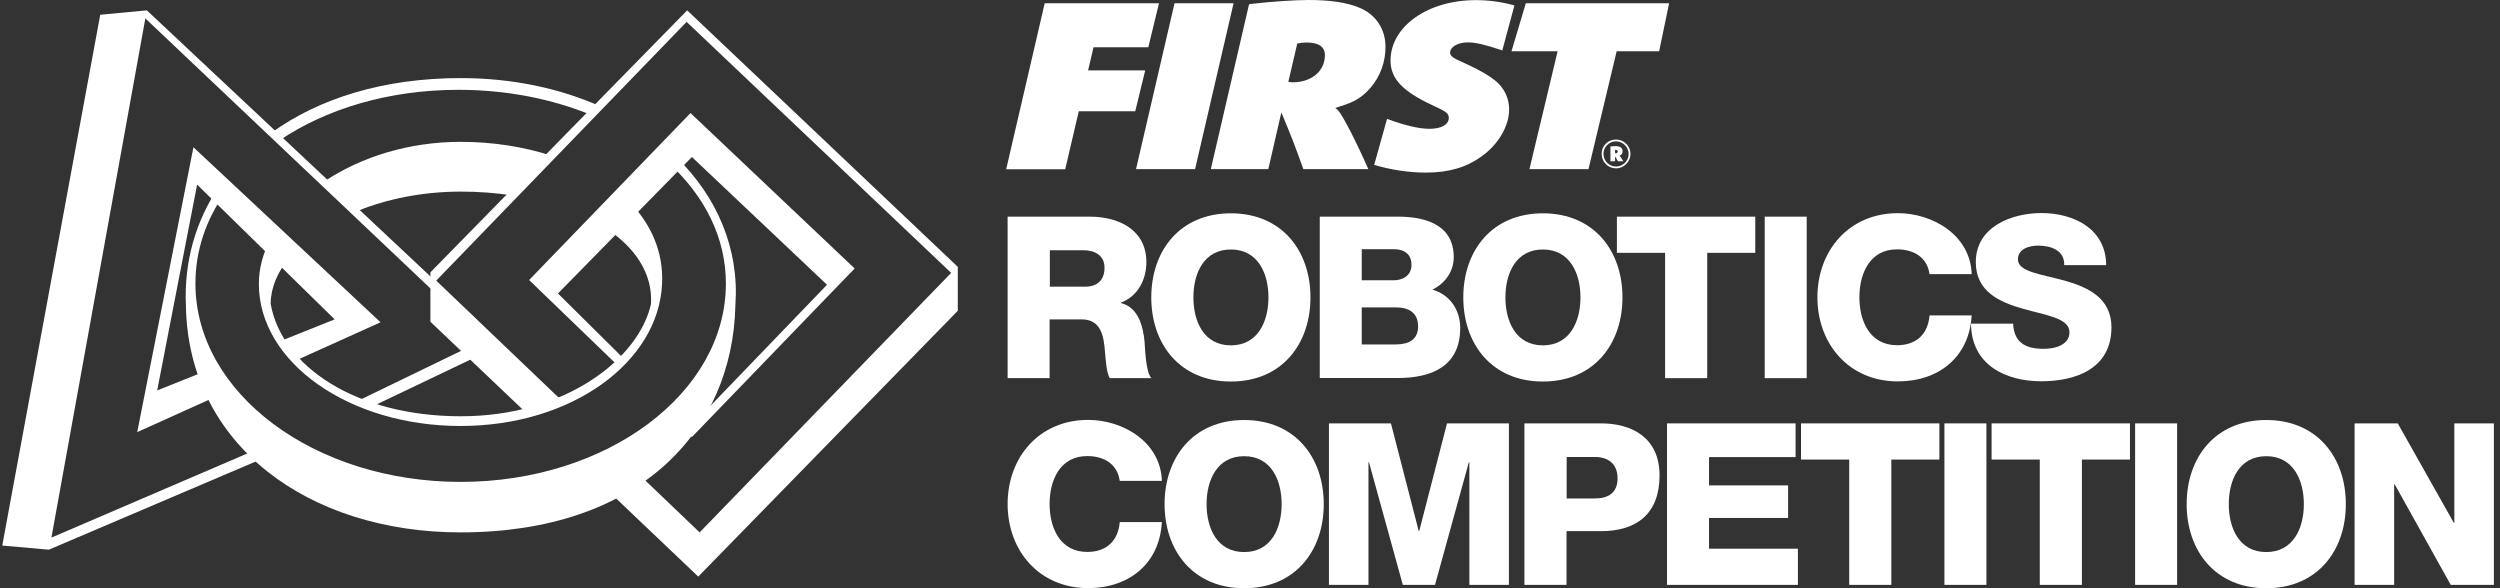
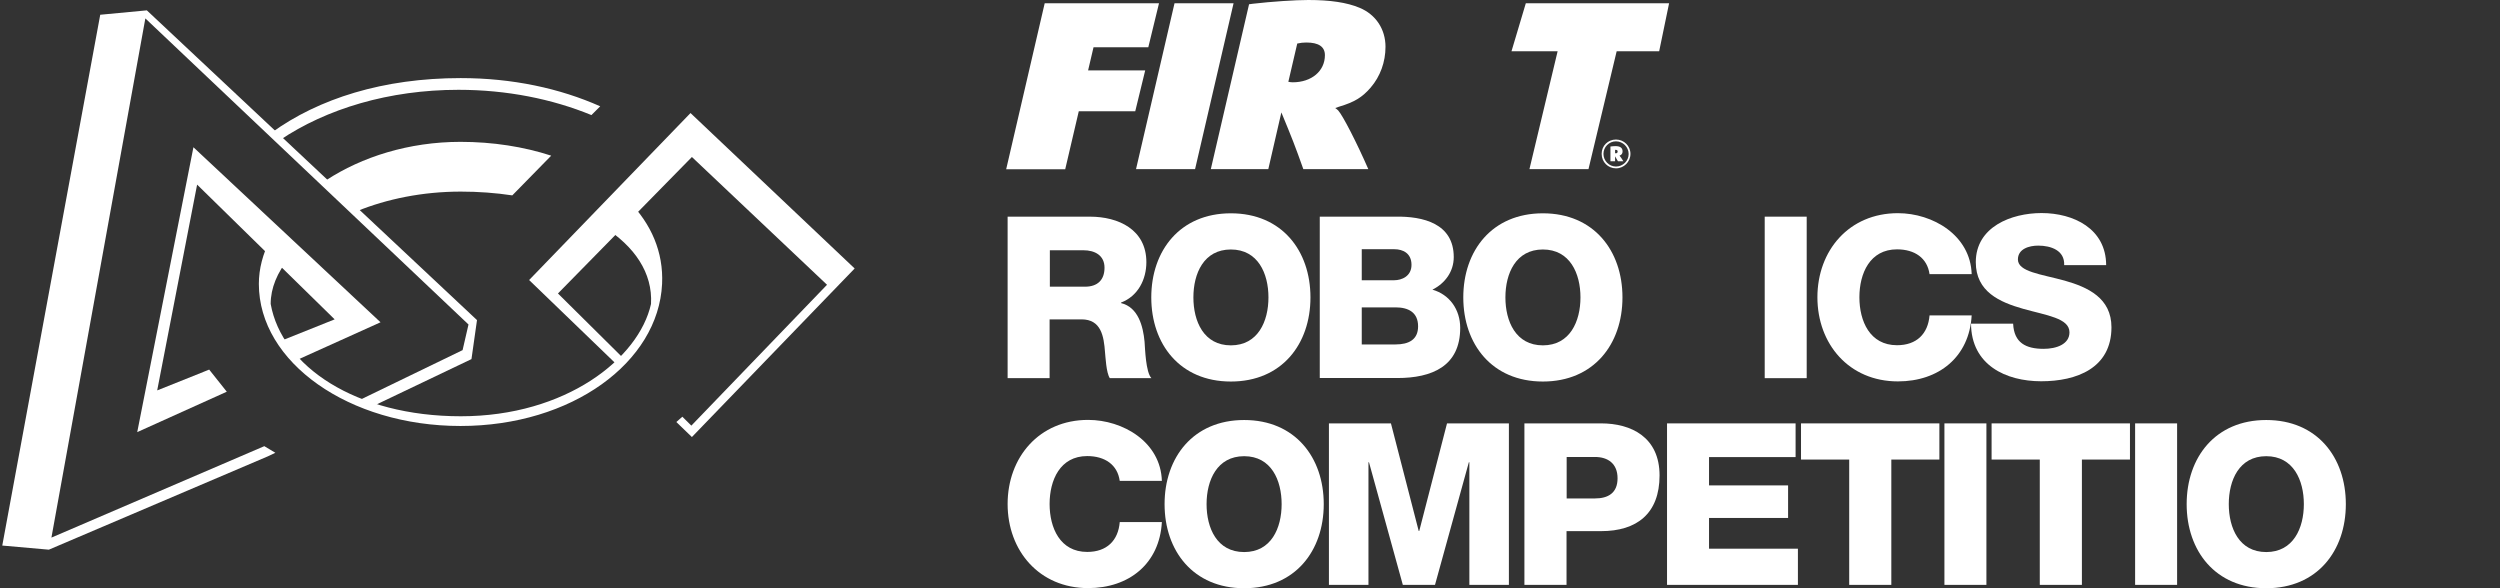
<svg xmlns="http://www.w3.org/2000/svg" width="170" height="40" viewBox="0 0 170 40" fill="none">
  <rect x="0" y="0" width="170" height="40" fill="#333333" stroke="none" />
  <g clip-path="url(#clip0_25944_157049)">
    <path d="M68.518 14.733H74.114C76.055 14.733 77.953 15.611 77.953 17.825C77.953 19.011 77.382 20.136 76.231 20.575V20.61C77.4 20.892 77.734 22.192 77.83 23.237C77.865 23.694 77.909 25.311 78.296 25.715H75.467C75.221 25.346 75.177 24.274 75.142 23.966C75.063 22.859 74.878 21.717 73.543 21.717H71.373V25.715H68.518V14.733ZM71.382 19.495H73.78C74.641 19.495 75.107 19.029 75.107 18.203C75.107 17.377 74.465 17.017 73.666 17.017H71.39V19.495H71.382Z" fill="white" />
    <path d="M83.699 14.505C87.16 14.505 89.111 17.044 89.111 20.224C89.111 23.404 87.16 25.944 83.699 25.944C80.237 25.944 78.287 23.404 78.287 20.224C78.287 17.044 80.237 14.505 83.699 14.505ZM83.699 23.484C85.544 23.484 86.255 21.849 86.255 20.224C86.255 18.599 85.544 16.965 83.699 16.965C81.854 16.965 81.151 18.599 81.151 20.224C81.151 21.849 81.854 23.484 83.699 23.484Z" fill="white" />
    <path d="M89.744 14.733H94.884C96.772 14.698 98.855 15.199 98.855 17.483C98.855 18.467 98.266 19.267 97.405 19.697C98.573 20.031 99.294 21.05 99.294 22.298C99.294 24.907 97.37 25.706 95.015 25.706H89.744V14.725V14.733ZM92.599 19.056H94.813C95.305 19.056 95.982 18.792 95.982 18.01C95.982 17.229 95.411 16.947 94.813 16.947H92.599V19.056ZM92.599 23.422H94.892C95.797 23.422 96.43 23.097 96.43 22.192C96.43 21.226 95.753 20.901 94.892 20.901H92.599V23.422Z" fill="white" />
    <path d="M104.916 14.505C108.377 14.505 110.328 17.044 110.328 20.224C110.328 23.404 108.377 25.944 104.916 25.944C101.454 25.944 99.504 23.404 99.504 20.224C99.504 17.044 101.454 14.505 104.916 14.505ZM104.916 23.484C106.761 23.484 107.472 21.849 107.472 20.224C107.472 18.599 106.761 16.965 104.916 16.965C103.071 16.965 102.368 18.599 102.368 20.224C102.368 21.849 103.071 23.484 104.916 23.484Z" fill="white" />
-     <path d="M119.367 17.193H116.09V25.715H113.226V17.193H109.949V14.733H119.358V17.193H119.367Z" fill="white" />
    <path d="M120 14.733H122.855V25.715H120V14.733Z" fill="white" />
    <path d="M131.21 18.652C131.06 17.545 130.199 16.956 128.996 16.956C127.151 16.956 126.439 18.59 126.439 20.215C126.439 21.841 127.151 23.475 128.996 23.475C130.331 23.475 131.104 22.702 131.21 21.445H134.074C133.916 24.274 131.842 25.935 129.057 25.935C125.736 25.935 123.584 23.396 123.584 20.215C123.584 17.035 125.736 14.496 129.057 14.496C131.429 14.496 133.995 15.998 134.074 18.643H131.21V18.652Z" fill="white" />
    <path d="M136.893 22.017C136.955 23.308 137.754 23.721 138.967 23.721C139.828 23.721 140.724 23.414 140.724 22.597C140.724 21.63 139.151 21.446 137.57 20.998C135.997 20.55 134.354 19.847 134.354 17.826C134.354 15.428 136.77 14.488 138.826 14.488C141.005 14.488 143.21 15.551 143.219 18.028H140.364C140.408 17.027 139.467 16.702 138.598 16.702C137.983 16.702 137.218 16.921 137.218 17.642C137.218 18.485 138.8 18.643 140.399 19.083C141.98 19.531 143.579 20.269 143.579 22.254C143.579 25.039 141.207 25.926 138.8 25.926C136.393 25.926 134.047 24.819 134.029 22.008H136.893V22.017Z" fill="white" />
    <path d="M76.143 32.708C75.994 31.601 75.133 31.013 73.929 31.013C72.085 31.013 71.373 32.647 71.373 34.272C71.373 35.897 72.085 37.531 73.929 37.531C75.265 37.531 76.038 36.758 76.143 35.502H79.007C78.849 38.331 76.776 39.991 73.991 39.991C70.67 39.991 68.518 37.452 68.518 34.272C68.518 31.092 70.67 28.553 73.991 28.553C76.363 28.553 78.928 30.055 79.007 32.7H76.143V32.708Z" fill="white" />
    <path d="M84.603 28.561C88.065 28.561 90.015 31.101 90.015 34.281C90.015 37.461 88.065 40 84.603 40C81.142 40 79.191 37.461 79.191 34.281C79.191 31.101 81.142 28.561 84.603 28.561ZM84.603 37.54C86.448 37.54 87.151 35.906 87.151 34.281C87.151 32.656 86.448 31.021 84.603 31.021C82.758 31.021 82.047 32.656 82.047 34.281C82.047 35.906 82.749 37.54 84.603 37.54Z" fill="white" />
    <path d="M90.367 28.79H94.584L96.473 36.108H96.508L98.397 28.79H102.605V39.771H99.917V31.434H99.882L97.58 39.771H95.392L93.091 31.434H93.055V39.771H90.367V28.79Z" fill="white" />
    <path d="M103.669 28.79H108.879C110.926 28.79 112.85 29.73 112.85 32.33C112.85 34.931 111.295 36.117 108.879 36.117H106.524V39.771H103.66V28.79H103.669ZM106.533 33.894H108.457C109.353 33.894 109.994 33.525 109.994 32.523C109.994 31.522 109.336 31.074 108.457 31.074H106.533V33.885V33.894Z" fill="white" />
    <path d="M113.35 28.79H122.1V31.082H116.214V33.007H121.59V35.221H116.214V37.311H122.258V39.771H113.358V28.79H113.35Z" fill="white" />
    <path d="M131.887 31.25H128.61V39.771H125.746V31.25H122.469V28.79H131.878V31.25H131.887Z" fill="white" />
    <path d="M132.221 28.79H135.076V39.771H132.221V28.79Z" fill="white" />
    <path d="M144.846 31.25H141.569V39.771H138.705V31.25H135.428V28.79H144.837V31.25H144.846Z" fill="white" />
    <path d="M145.188 28.79H148.043V39.771H145.188V28.79Z" fill="white" />
    <path d="M154.105 28.561C157.567 28.561 159.517 31.101 159.517 34.281C159.517 37.461 157.567 40 154.105 40C150.644 40 148.693 37.461 148.693 34.281C148.693 31.101 150.644 28.561 154.105 28.561ZM154.105 37.54C155.95 37.54 156.662 35.906 156.662 34.281C156.662 32.656 155.95 31.021 154.105 31.021C152.26 31.021 151.557 32.656 151.557 34.281C151.557 35.906 152.26 37.54 154.105 37.54Z" fill="white" />
-     <path d="M160.113 28.79H163.048L166.86 35.554H166.896V28.79H169.584V39.771H166.65L162.837 32.928H162.802V39.771H160.113V28.79Z" fill="white" />
    <path d="M24.265 14.361C26.297 13.533 28.727 13.029 31.338 13.029C32.544 13.029 33.718 13.118 34.836 13.286L37.482 10.585C35.613 9.976 33.513 9.646 31.313 9.646C27.804 9.646 24.604 10.669 22.18 12.254L24.265 14.361Z" fill="white" />
    <path d="M42.764 13.684L41.054 15.427C43.141 16.747 44.388 18.549 44.269 20.667C43.447 24.381 38.479 28.306 31.337 28.306C24.196 28.306 19.16 24.904 18.406 20.667C18.406 19.591 18.854 18.522 19.654 17.541C19.23 17.117 18.782 16.673 18.378 16.271C17.875 17.248 17.602 18.273 17.602 19.306C17.602 24.642 23.74 28.967 31.312 28.967C38.883 28.967 44.771 24.637 45.022 19.306C45.125 17.131 44.271 15.219 42.764 13.684Z" fill="white" />
    <path d="M19.02 9.536C22.199 7.393 26.46 6.107 31.177 6.107C34.456 6.107 37.546 6.728 40.217 7.825L40.814 7.229C38.065 6.005 34.84 5.31 31.326 5.31C26.061 5.31 21.666 6.705 18.465 9.025L19.022 9.536H19.02Z" fill="white" />
-     <path d="M46.028 10.717L45.5 11.114C47.915 13.336 49.361 16.157 49.361 19.281C49.361 26.729 41.286 32.769 31.325 32.769C21.364 32.769 13.289 26.731 13.289 19.281C13.289 17.027 14.015 14.931 15.304 13.103L14.906 12.656C13.313 15.005 12.509 17.776 12.641 20.756C12.785 30.282 21.006 36.202 31.324 36.202C43.37 36.202 49.818 29.387 50.007 20.756C50.278 16.919 48.77 13.415 46.025 10.717H46.028Z" fill="white" />
-     <path d="M9.985 0.704L6.816 1.003L0.154 37.098L3.322 37.378L18.219 31.029L18.724 30.789L18.256 30.201L17.973 30.339L3.497 36.557L9.884 1.252L31.858 22.066L31.456 23.809L24.24 27.303C24.582 27.461 24.898 27.594 25.177 27.706L32.06 24.419L32.436 21.767L9.985 0.704Z" fill="white" />
+     <path d="M9.985 0.704L6.816 1.003L0.154 37.098L3.322 37.378L18.219 31.029L18.724 30.789L17.973 30.339L3.497 36.557L9.884 1.252L31.858 22.066L31.456 23.809L24.24 27.303C24.582 27.461 24.898 27.594 25.177 27.706L32.06 24.419L32.436 21.767L9.985 0.704Z" fill="white" />
    <path d="M14.223 25.133L10.689 26.547L13.404 12.554L22.756 21.716L19.105 23.178C19.387 23.659 19.734 24.105 20.123 24.512L25.875 21.915L13.153 10.013L9.332 29.384L15.421 26.636L14.224 25.132L14.223 25.133Z" fill="white" />
-     <path d="M46.728 0.704L29.268 18.518V21.879L35.745 28.041C36.386 27.858 37.235 27.581 38.155 27.198L29.663 19.083L46.69 1.488L64.678 18.556L47.575 36.203L42.46 31.314C41.81 31.721 41.117 32.114 40.395 32.467L47.481 39.209L65.13 21.133V18.145L46.728 0.704Z" fill="white" />
    <path d="M46.954 7.688L35.98 19.042L42.058 24.904C42.215 24.771 42.367 24.632 42.516 24.489L37.941 19.956L47.049 10.676L56.237 19.364L47.011 28.943L46.4 28.337C46.277 28.447 46.141 28.567 45.99 28.697L47.049 29.718L58.117 18.257L46.954 7.687V7.688Z" fill="white" />
    <path d="M71.038 0.22H78.813L78.084 3.216H74.359L73.99 4.789H77.873L77.197 7.565H73.357L72.435 11.509H68.42L71.038 0.229V0.22Z" fill="white" />
    <path d="M79.868 0.22H83.883L81.265 11.501H77.25L79.868 0.22Z" fill="white" />
    <path d="M84.936 0.29L85.191 0.255C86.483 0.106 88.082 0 88.969 0C90.445 0 91.587 0.167 92.448 0.528C93.555 0.984 94.214 1.986 94.214 3.181C94.214 4.209 93.862 5.193 93.204 5.957C92.632 6.616 92.114 6.941 91.051 7.257L90.796 7.345C90.91 7.433 90.946 7.459 90.998 7.512C91.315 7.863 92.255 9.691 93.045 11.501H88.626C88.055 9.893 87.888 9.471 87.133 7.644L86.245 11.501H82.336L84.936 0.29ZM87.897 5.597C89.189 5.597 90.094 4.832 90.094 3.752C90.094 3.181 89.672 2.891 88.837 2.891C88.6 2.891 88.468 2.908 88.213 2.961L87.607 5.562C87.739 5.579 87.757 5.597 87.906 5.597H87.897Z" fill="white" />
    <path d="M103.756 0.22H113.499L112.823 3.488H109.933L108.017 11.501H104.002L105.918 3.488H102.781L103.756 0.22Z" fill="white" />
    <path d="M109.887 9.488C110.432 9.488 110.871 9.928 110.871 10.463C110.871 10.999 110.432 11.447 109.887 11.447C109.343 11.447 108.912 11.017 108.912 10.463C108.912 9.91 109.343 9.488 109.887 9.488ZM109.887 11.324C110.362 11.324 110.748 10.938 110.748 10.472C110.748 10.007 110.362 9.611 109.887 9.611C109.413 9.611 109.035 9.998 109.035 10.463C109.035 10.929 109.413 11.324 109.887 11.324ZM109.51 9.963C109.562 9.963 109.562 9.963 109.668 9.945C109.764 9.945 109.808 9.936 109.852 9.936C110.177 9.936 110.335 10.059 110.335 10.296C110.335 10.437 110.274 10.525 110.142 10.578H110.124C110.124 10.578 110.142 10.595 110.142 10.604C110.177 10.63 110.291 10.806 110.388 10.964H110.019C109.94 10.824 109.922 10.789 109.826 10.63V10.964H109.51V9.971V9.963ZM109.861 10.428C109.949 10.428 110.001 10.384 110.001 10.305C110.001 10.226 109.958 10.191 109.87 10.191C109.852 10.191 109.843 10.191 109.826 10.191V10.419C109.826 10.419 109.852 10.419 109.861 10.419V10.428Z" fill="white" />
-     <path d="M93.432 11.21C94.565 11.544 95.795 11.737 96.946 11.737C98.51 11.737 99.713 11.386 100.741 10.639C101.883 9.831 102.621 8.575 102.621 7.441C102.621 6.677 102.287 5.983 101.699 5.5C101.242 5.131 100.759 4.841 99.784 4.384L98.993 4.015C98.738 3.883 98.606 3.743 98.606 3.593C98.606 3.189 99.125 2.882 99.819 2.882C100.346 2.882 100.97 3.031 102.156 3.426L102.981 0.369C102.085 0.123 101.224 0.009 100.355 0.009C97.078 0.009 94.556 1.801 94.556 4.12C94.556 5.342 95.364 6.203 97.394 7.151C98.352 7.591 98.518 7.714 98.518 8.012C98.518 8.469 98.018 8.759 97.209 8.759C96.489 8.759 95.567 8.539 94.319 8.083L93.44 11.228L93.432 11.21Z" fill="white" />
  </g>
  <defs>
    <clipPath id="clip0_25944_157049">
      <rect width="169.585" height="40" fill="white" />
    </clipPath>
  </defs>
</svg>